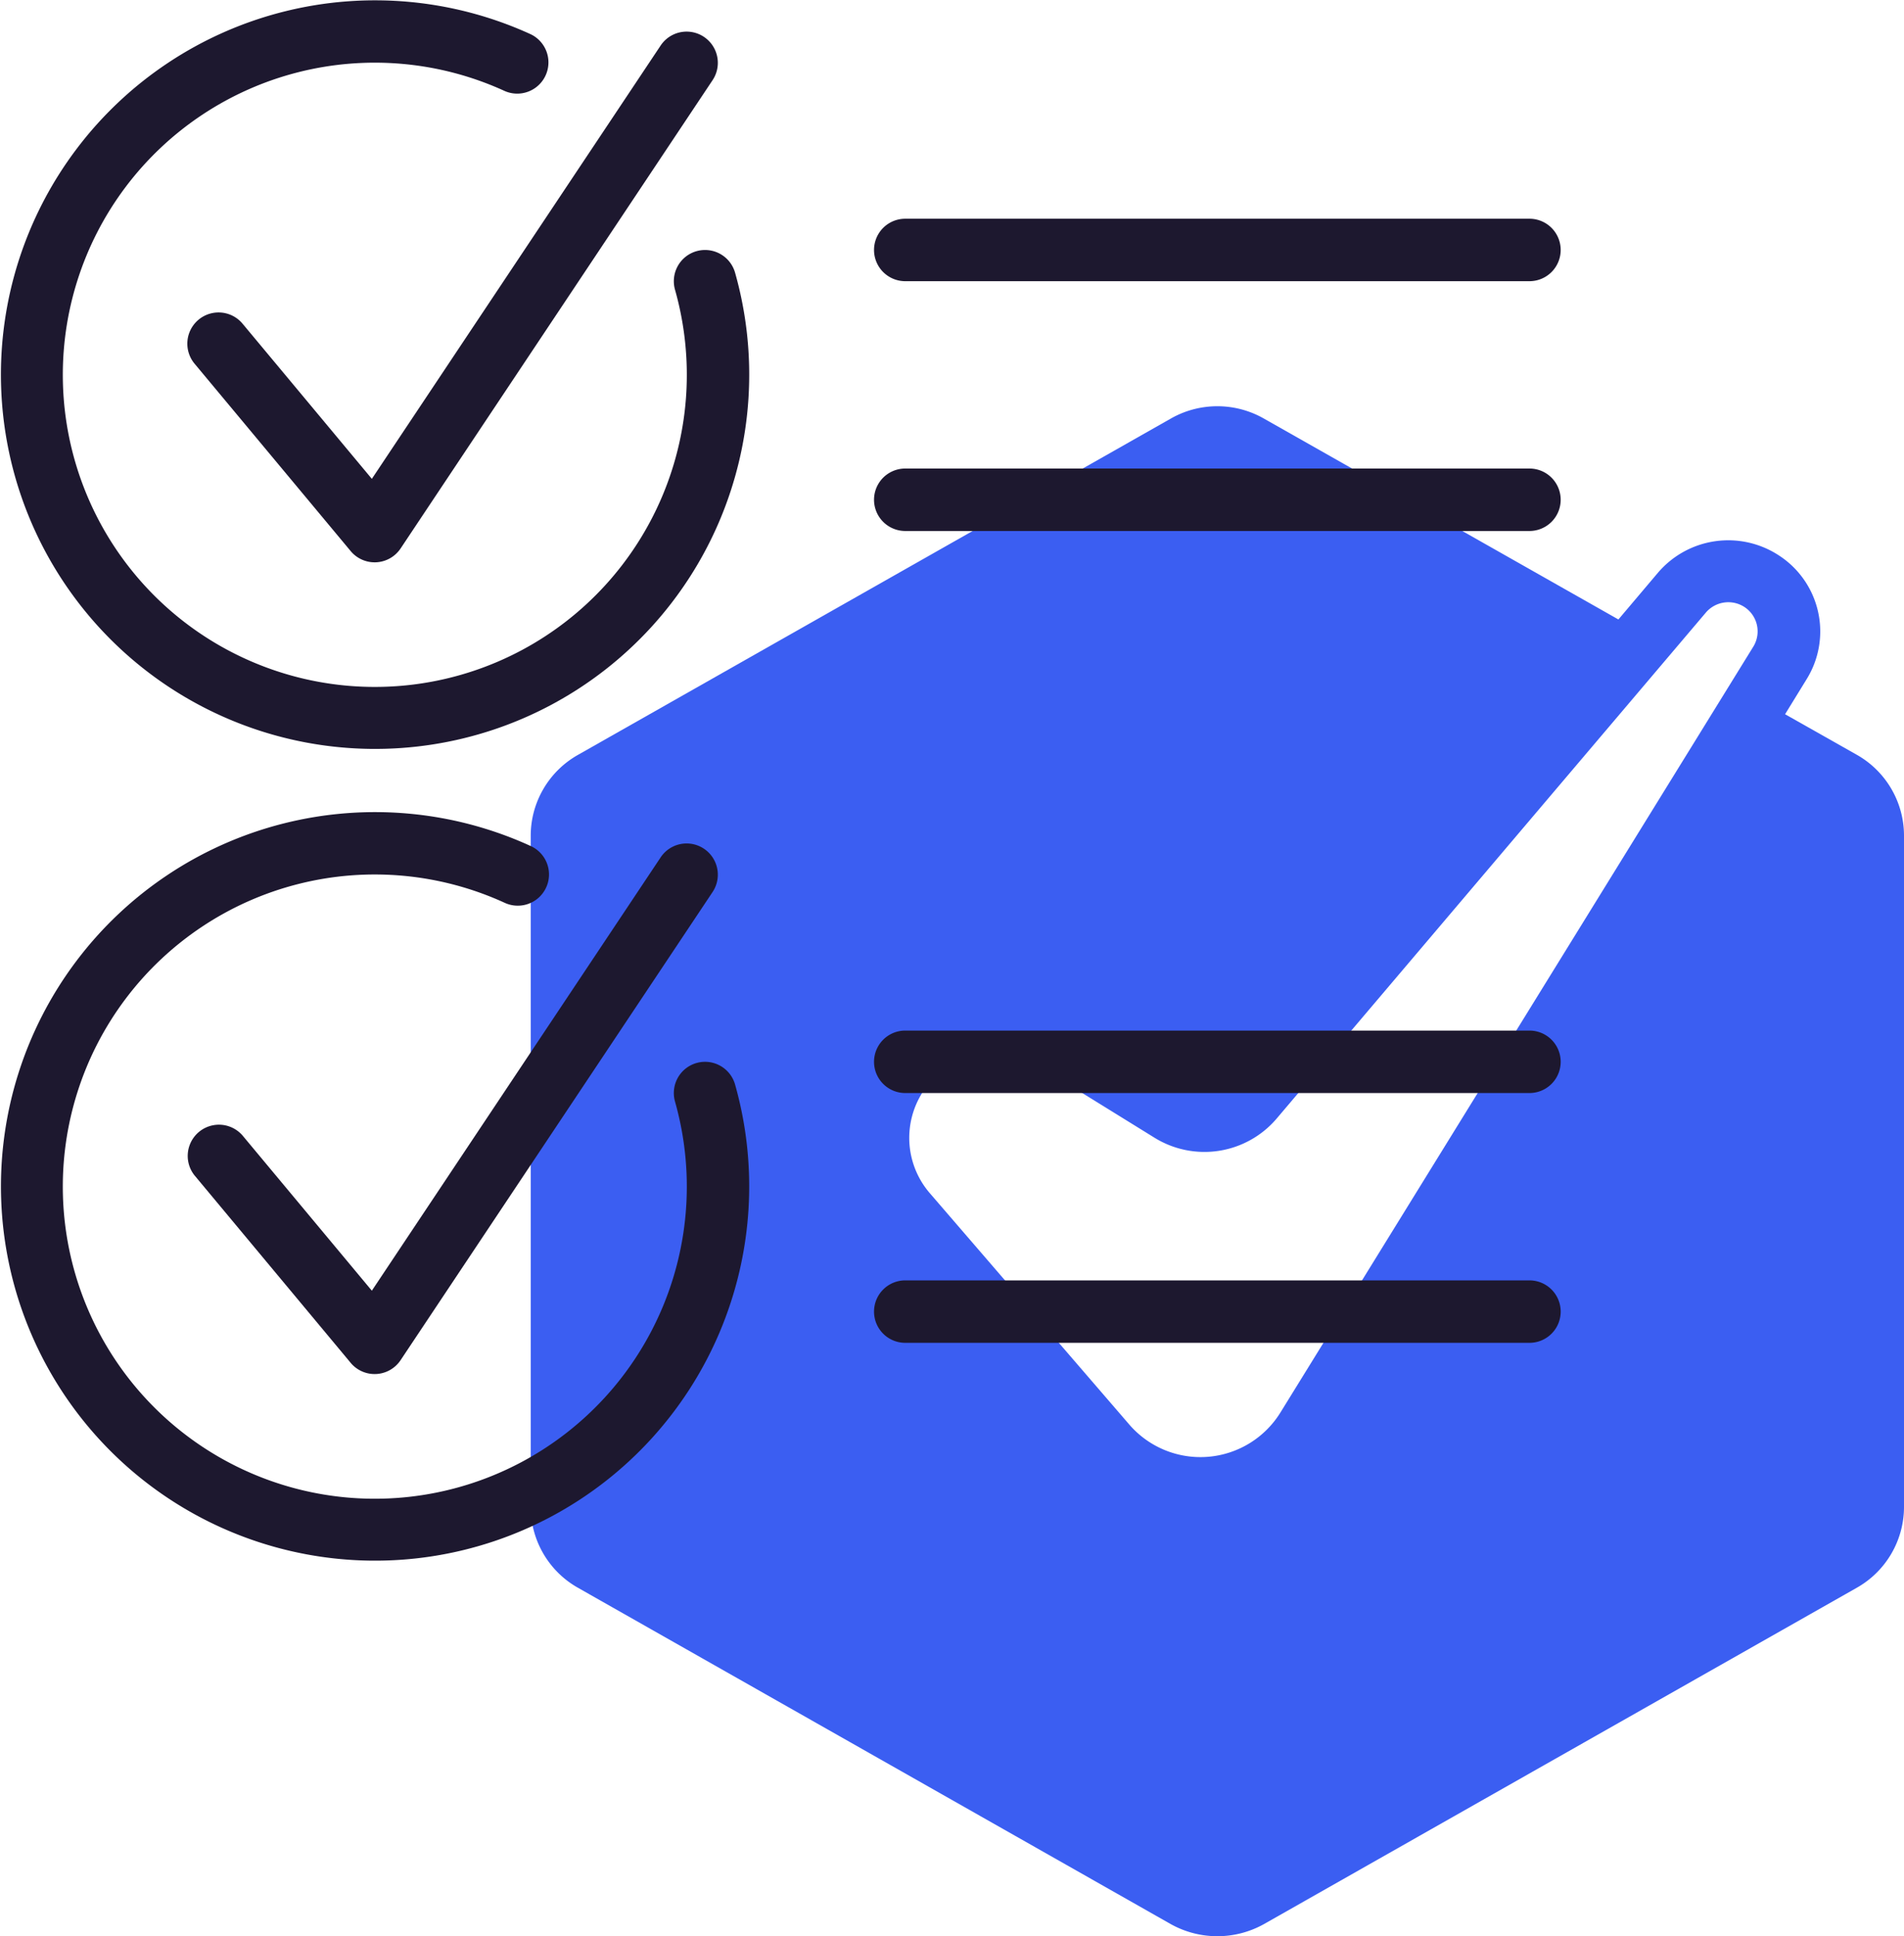
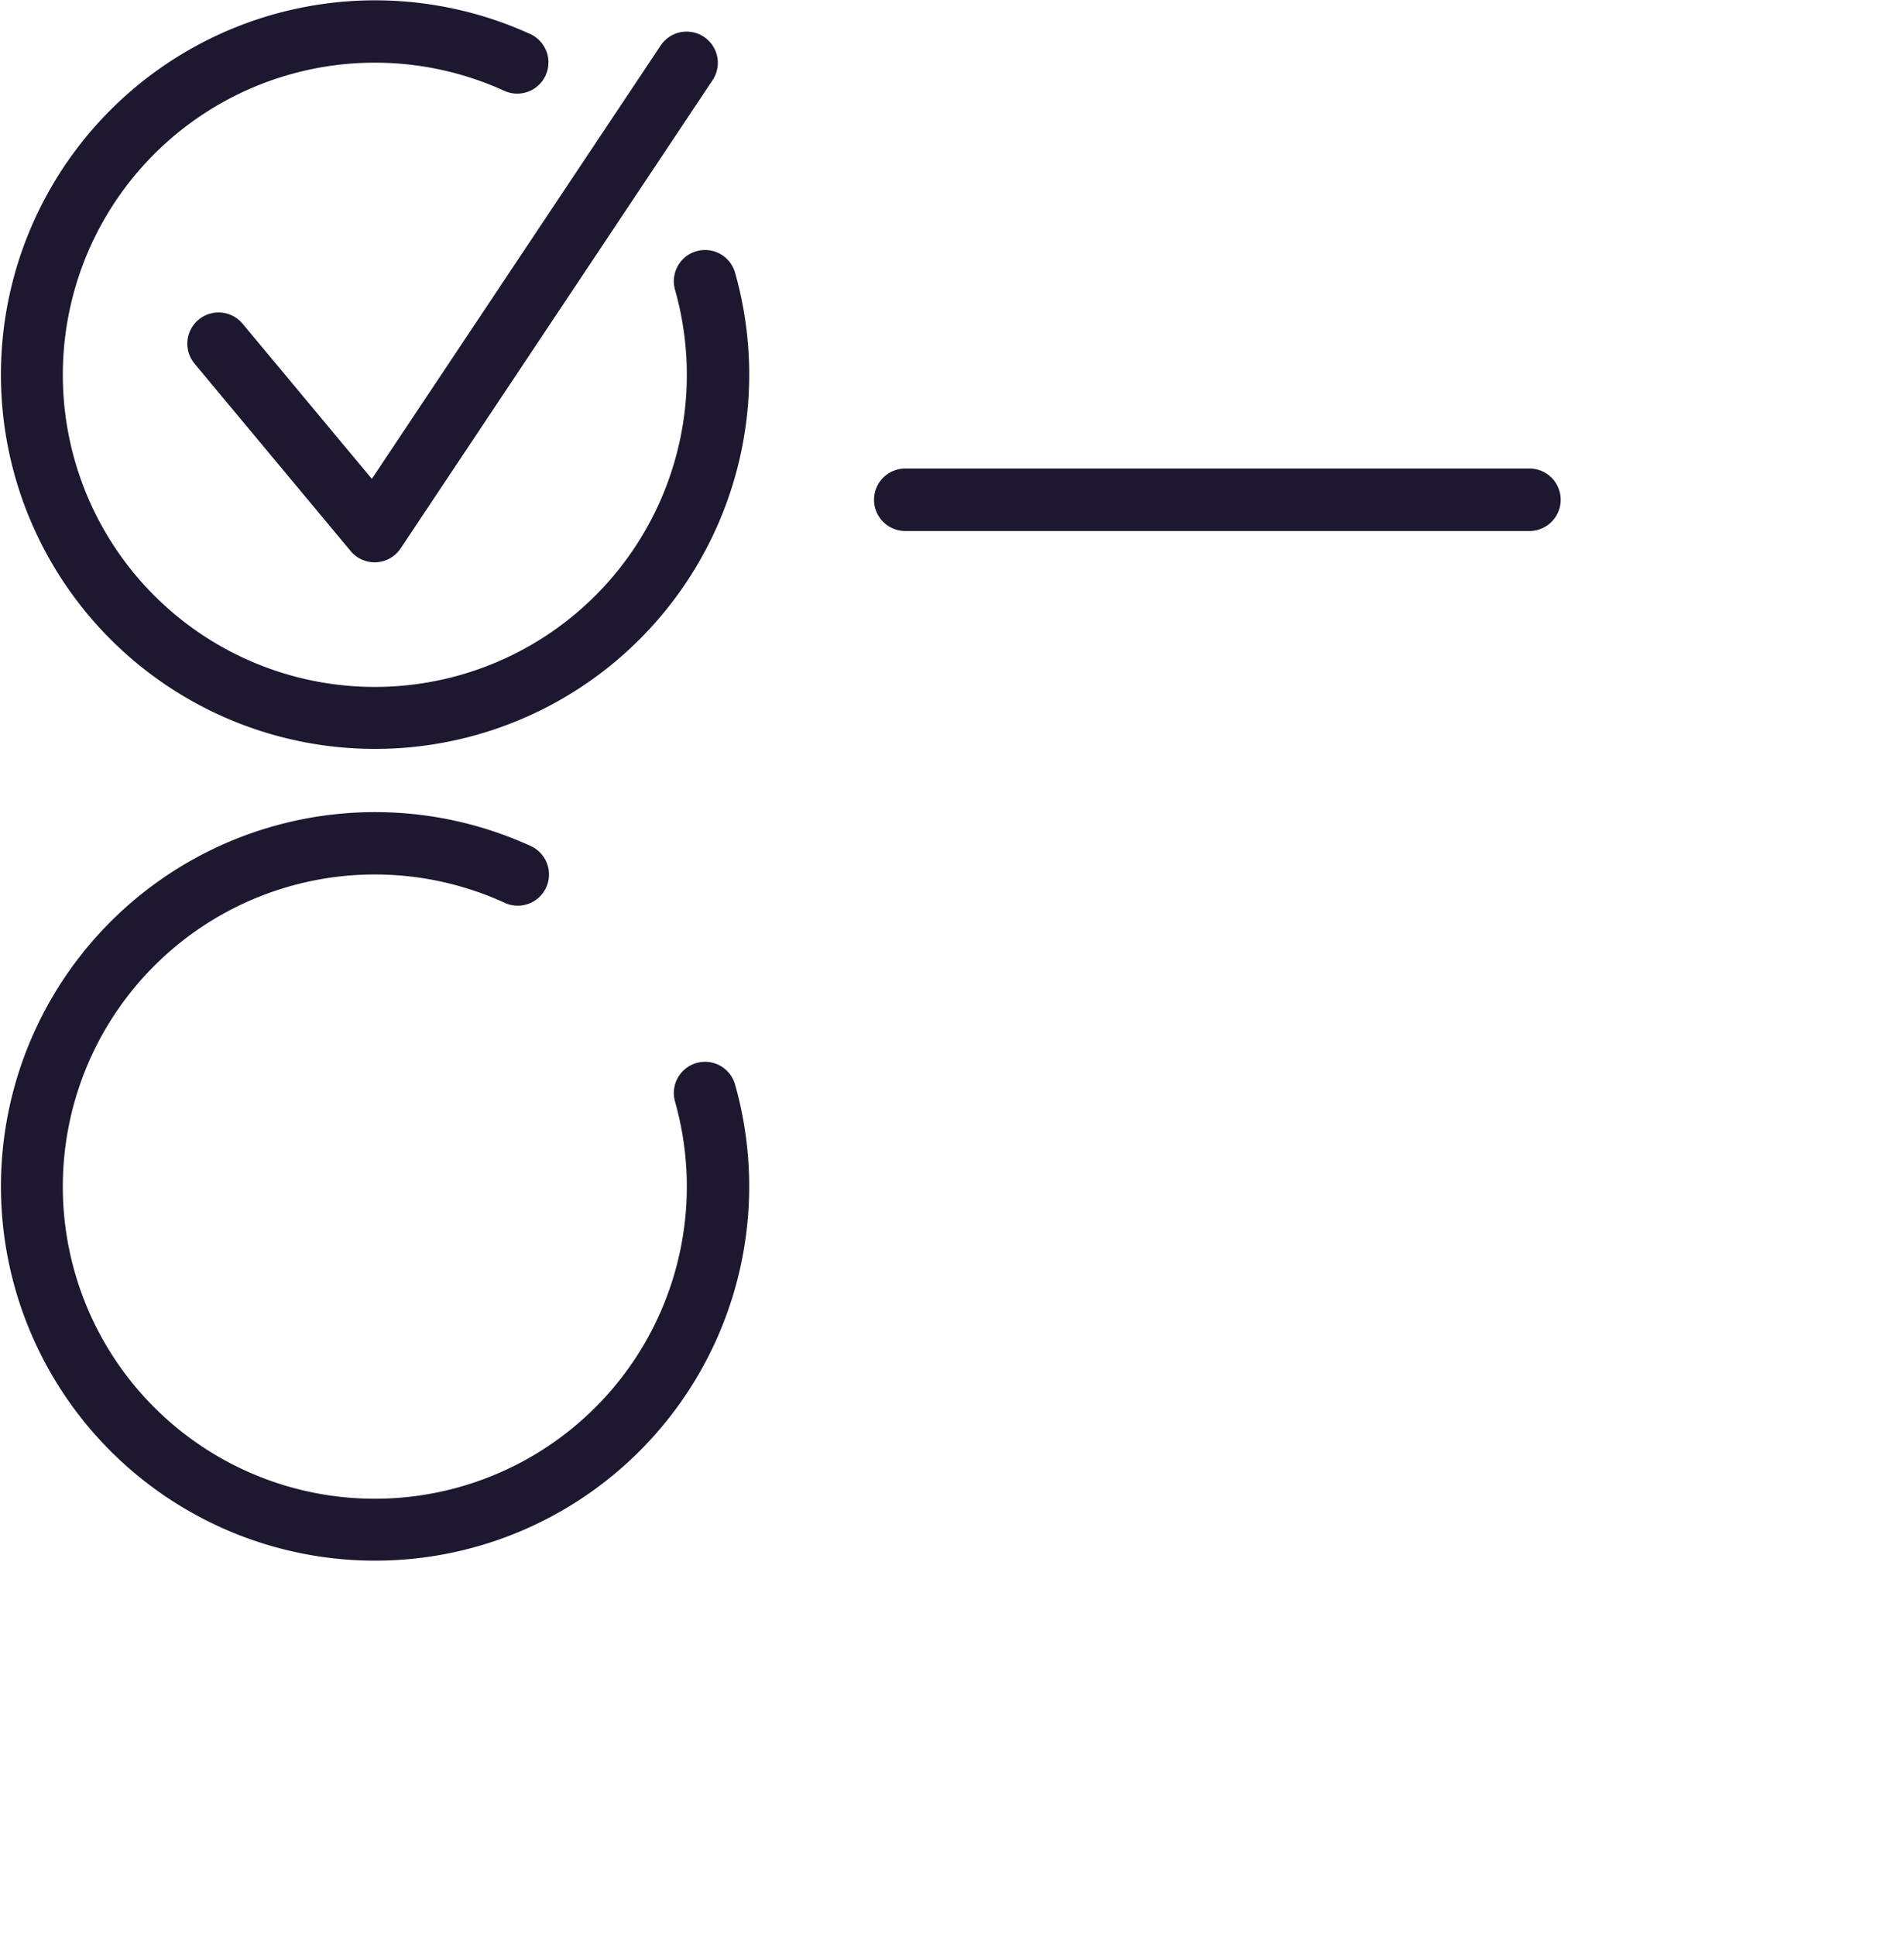
<svg xmlns="http://www.w3.org/2000/svg" width="94.308" height="95.866" viewBox="0 0 94.308 95.866">
  <g id="Group_1292" data-name="Group 1292" transform="translate(-481 -1301.134)">
    <g id="Group_612" data-name="Group 612" transform="translate(481 1301.134)">
-       <path id="Path_917" data-name="Path 917" d="M201.711,121.35l-3.556-2.01,1.067-1.735a4.483,4.483,0,0,0-1.36-6.119,4.576,4.576,0,0,0-6,.843l-1.963,2.319L172.338,104.7a4.656,4.656,0,0,0-4.607,0l-29.373,16.656a4.6,4.6,0,0,0-2.334,3.988V158.6a4.6,4.6,0,0,0,2.334,3.987l29.373,16.658a4.737,4.737,0,0,0,4.607,0l29.373-16.658a4.6,4.6,0,0,0,2.334-3.987V125.339A4.6,4.6,0,0,0,201.711,121.35Zm-7.482-7.041a1.464,1.464,0,0,1,1.917-.275,1.442,1.442,0,0,1,.433,1.963l-23.421,37.916a4.658,4.658,0,0,1-7.482.6l-9.91-11.49a4.191,4.191,0,0,1,5.426-6.258l5.751,3.556a4.7,4.7,0,0,0,6-.928Z" transform="translate(-109.737 -83.977)" fill="#3b5ef2" />
      <path id="Path_918" data-name="Path 918" d="M34.5,12.436a1.546,1.546,0,0,0-1.067,1.908A15.454,15.454,0,1,1,25,4.507,1.546,1.546,0,0,0,26.295,1.7,18.532,18.532,0,1,0,36.408,13.5,1.546,1.546,0,0,0,34.5,12.436" transform="translate(0.001)" fill="#1d182f" />
      <path id="Path_919" data-name="Path 919" d="M50.855,22.516A1.546,1.546,0,0,0,48.481,24.5l7.73,9.276a1.546,1.546,0,0,0,2.474-.131L74.144,10.45a1.546,1.546,0,0,0-2.572-1.716L57.26,30.2Z" transform="translate(-38.842 -6.491)" fill="#1d182f" />
      <path id="Path_920" data-name="Path 920" d="M34.5,220.436a1.546,1.546,0,0,0-1.067,1.908A15.454,15.454,0,1,1,25,212.506a1.546,1.546,0,1,0,1.291-2.81A18.531,18.531,0,1,0,36.408,221.5,1.546,1.546,0,0,0,34.5,220.436Z" transform="translate(0.001 -167.805)" fill="#1d182f" />
-       <path id="Path_921" data-name="Path 921" d="M50.855,230.516a1.546,1.546,0,0,0-2.375,1.979l7.73,9.276a1.546,1.546,0,0,0,2.474-.131l15.46-23.189a1.546,1.546,0,0,0-2.572-1.716L57.26,238.2Z" transform="translate(-38.842 -174.296)" fill="#1d182f" />
-       <path id="Path_922" data-name="Path 922" d="M225.569,59.139h30.919a1.546,1.546,0,0,0,0-3.092H225.569a1.546,1.546,0,0,0,0,3.092" transform="translate(-180.731 -45.217)" fill="#1d182f" />
      <path id="Path_923" data-name="Path 923" d="M256.488,120.047H225.569a1.546,1.546,0,0,0,0,3.092h30.919a1.546,1.546,0,1,0,0-3.092" transform="translate(-180.731 -96.849)" fill="#1d182f" />
-       <path id="Path_924" data-name="Path 924" d="M256.488,264.047H225.569a1.546,1.546,0,0,0,0,3.092h30.919a1.546,1.546,0,0,0,0-3.092" transform="translate(-180.731 -213.021)" fill="#1d182f" />
-       <path id="Path_925" data-name="Path 925" d="M256.488,328.047H225.569a1.546,1.546,0,1,0,0,3.092h30.919a1.546,1.546,0,0,0,0-3.092" transform="translate(-180.731 -264.653)" fill="#1d182f" />
    </g>
  </g>
</svg>